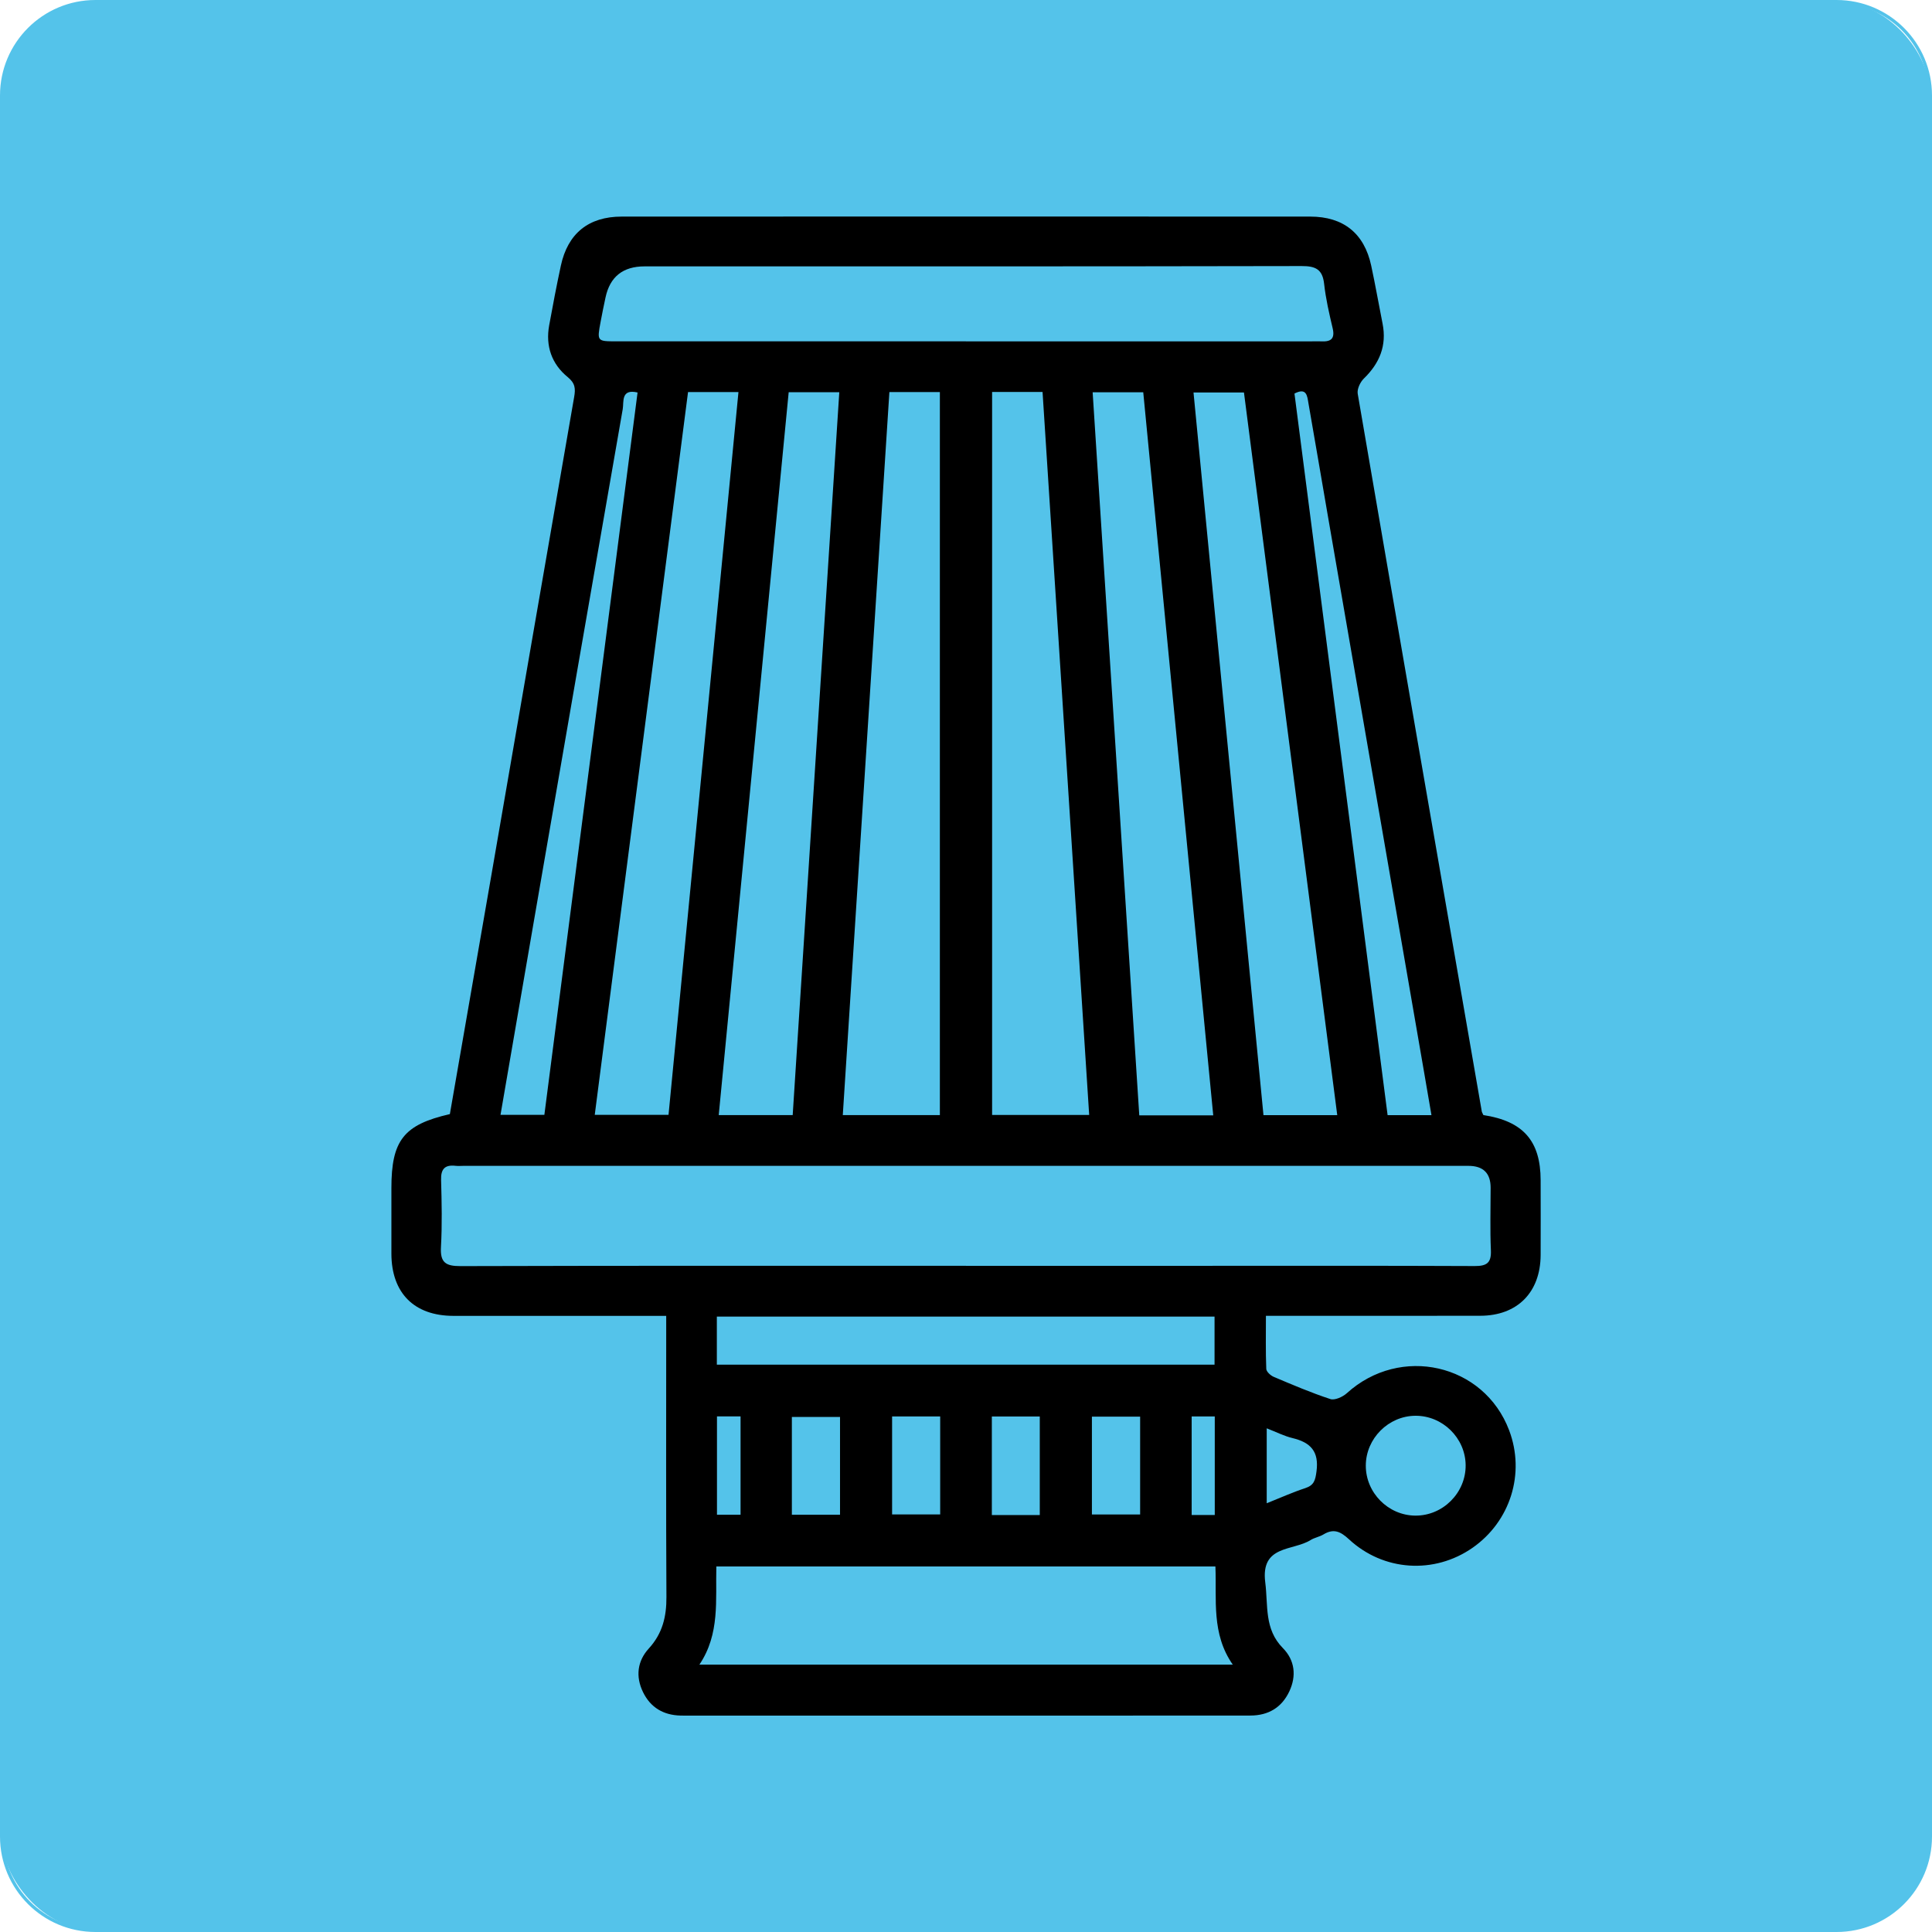
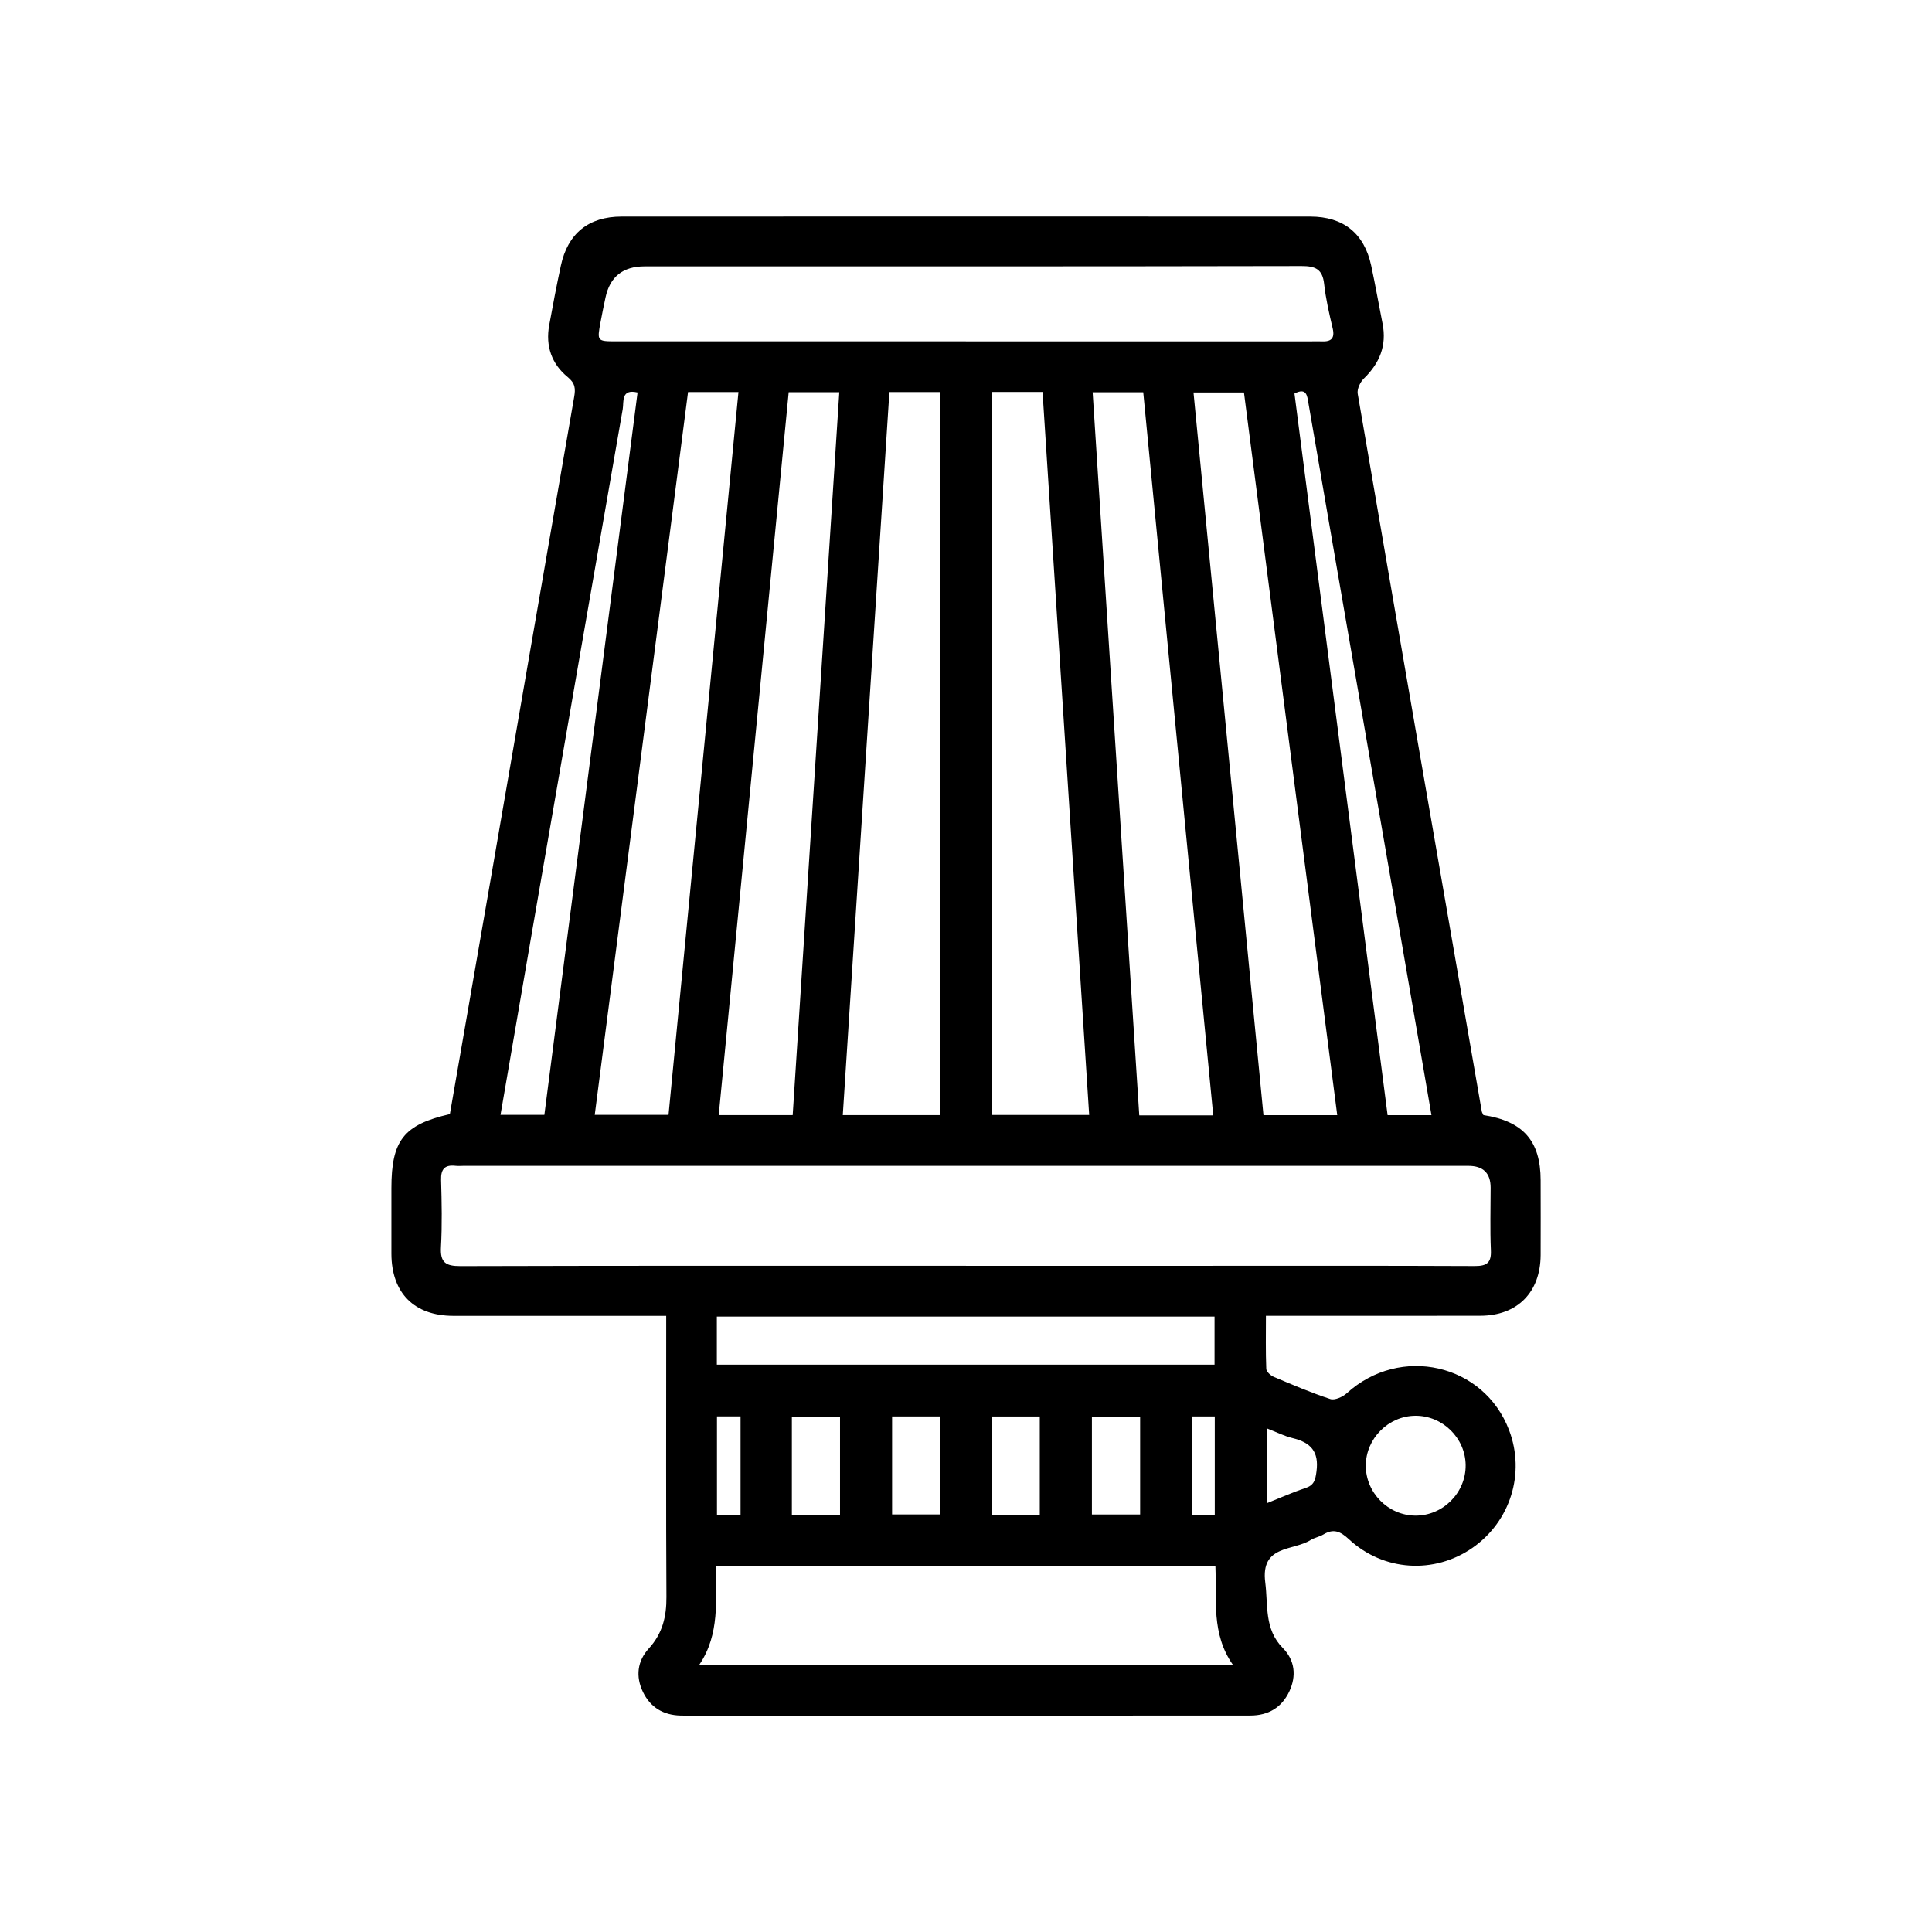
<svg xmlns="http://www.w3.org/2000/svg" id="Ebene_2" data-name="Ebene 2" viewBox="0 0 607 607">
  <defs>
    <style>
      .cls-1, .cls-2 {
        stroke-width: 0px;
      }

      .cls-2 {
        fill: #54c3ea;
      }
    </style>
  </defs>
  <g id="Ebene_1-2" data-name="Ebene 1">
    <g>
-       <rect class="cls-2" x=".5" y=".5" width="606" height="606" rx="29.5" ry="29.5" />
-       <path class="cls-2" d="M30,0v1h547c15.99,0,29,13.01,29,29v547c0,15.99-13.01,29-29,29H30c-15.99,0-29-13.01-29-29V30c0-15.99,13.01-29,29-29V0M30,0C13.43,0,0,13.43,0,30v547c0,16.57,13.43,30,30,30h547c16.57,0,30-13.43,30-30V30C607,13.43,593.57,0,577,0H30Z" />
-     </g>
+       </g>
    <path class="cls-1" d="M466.03,350.33c12.55,1.91,17.99,8.15,18.01,20.47.01,7.85.04,15.7,0,23.55-.07,11.69-7.32,19.02-18.95,19.04-22.22.05-44.45.01-67.36.01,0,5.71-.11,11.2.11,16.68.04.89,1.36,2.09,2.36,2.51,5.86,2.48,11.73,4.99,17.77,6.97,1.4.46,3.88-.67,5.17-1.83,16.8-15.25,43.09-9.3,51.01,11.66,5.11,13.53.4,28.61-11.52,36.91-12.01,8.35-27.97,7.4-38.85-2.72-2.66-2.47-4.82-3.4-7.99-1.48-1.24.75-2.8.99-4.03,1.76-5.56,3.48-15.75,1.48-14.24,13.3.93,7.23-.38,14.65,5.53,20.63,3.76,3.81,4.34,8.74,2.01,13.66-2.4,5.07-6.62,7.53-12.19,7.54-15.7.03-31.4.02-47.1.02-42.68,0-85.36,0-128.04,0-1.31,0-2.62.02-3.92-.01-5.38-.14-9.43-2.52-11.79-7.38-2.38-4.91-1.78-9.75,1.83-13.7,4.29-4.69,5.57-10.01,5.53-16.18-.15-27.47-.07-54.95-.07-82.42v-5.9h-5.56c-20.44,0-40.88.02-61.32,0-12.31-.02-19.42-7.17-19.46-19.52-.02-6.87,0-13.74,0-20.6,0-15.01,3.85-19.94,18.37-23.27,4.31-24.82,8.66-49.74,12.97-74.66,8.69-50.21,17.34-100.43,26.08-150.64.46-2.63.35-4.32-2.04-6.27-5.02-4.1-6.99-9.74-5.81-16.24,1.14-6.27,2.33-12.53,3.67-18.75,2.17-10.11,8.7-15.42,19.1-15.42,72.12-.03,144.23-.03,216.35,0,10.42,0,16.96,5.28,19.14,15.37,1.31,6.07,2.37,12.18,3.58,18.27,1.36,6.89-.93,12.43-5.88,17.24-1.15,1.12-2.18,3.31-1.93,4.78,12.9,75.18,25.94,150.33,38.98,225.48.05.3.25.58.51,1.16ZM303.5,397.7c24.35,0,48.7,0,73.05,0,28.93,0,57.86-.06,86.78.07,3.83.02,5.26-1.03,5.08-5-.29-6.52-.08-13.07-.08-19.61q0-6.86-6.98-6.87c-105.25,0-210.5,0-315.75,0-.82,0-1.64.08-2.45-.01-3.37-.39-4.67.97-4.57,4.44.2,7.02.35,14.07-.04,21.08-.27,4.84,1.45,6,6.1,5.99,52.95-.15,105.9-.1,158.86-.1ZM295.29,350.33V123.18h-15.86c-4.88,75.75-9.75,151.3-14.64,227.16h30.5ZM311.7,123.14v227.15h30.5c-4.9-75.91-9.77-151.48-14.65-227.15h-15.85ZM303.46,107.25c36.12,0,72.24,0,108.36,0,1.14,0,2.29-.05,3.43,0,2.97.14,4.2-.91,3.45-4.11-1.09-4.6-2.16-9.25-2.68-13.94-.51-4.61-2.7-5.62-7.08-5.61-68.81.14-137.62.1-206.43.1q-10.19,0-12.27,9.79c-.54,2.55-1.08,5.11-1.55,7.68-1.13,6.05-1.11,6.08,4.93,6.08,36.61,0,73.22,0,109.83,0ZM219.75,522.99h167.56c-6.77-9.7-5.02-20.39-5.45-30.83h-156.8c-.27,10.56,1.18,21.19-5.32,30.83ZM249.05,350.34c4.88-75.74,9.75-151.3,14.64-227.11h-15.9c-7.33,75.76-14.64,151.29-21.98,227.11h23.24ZM381.18,350.43c-7.36-76-14.67-151.54-21.99-227.18h-15.9c4.89,75.9,9.77,151.47,14.65,227.18h23.24ZM216.17,123.18c-9.77,75.74-19.53,151.3-29.31,227.08h23.18c7.34-75.81,14.64-151.3,21.97-227.08h-15.85ZM420.14,350.36c-9.8-75.93-19.57-151.59-29.31-227.05h-15.85c7.35,75.9,14.66,151.42,21.98,227.05h23.18ZM225.22,428.76h156.37v-15.11h-156.37v15.11ZM200.32,123.32c-5.31-1.26-4.27,2.98-4.67,5.22-9.45,54.04-18.79,108.1-28.14,162.16-3.42,19.78-6.81,39.56-10.26,59.57h13.78c9.77-75.76,19.51-151.22,29.28-226.95ZM449.74,350.36c-.87-5.1-1.7-9.91-2.53-14.73-9.96-57.6-19.93-115.2-29.89-172.8-2.09-12.07-4.12-24.14-6.24-36.21-.38-2.17-.53-4.98-4.38-2.97,9.75,75.51,19.5,151.08,29.26,226.71h13.77ZM444.71,444.81c-8.49.04-15.58,7.15-15.6,15.65-.02,8.52,7.01,15.64,15.52,15.72,8.7.09,15.95-7.18,15.85-15.89-.1-8.51-7.24-15.52-15.76-15.48ZM248.79,475.91h15.13v-30.73h-15.13v30.73ZM280.28,445.02v30.78h15.11v-30.78h-15.11ZM326.68,476v-30.96h-15.06v30.96h15.06ZM358.21,445.08h-15.15v30.75h15.15v-30.75ZM397.98,448.75v23.55c4.29-1.71,8.12-3.45,12.1-4.75,2.79-.92,3.17-2.48,3.54-5.26.84-6.26-1.85-9.1-7.5-10.46-2.64-.63-5.12-1.91-8.14-3.08ZM232.67,445h-7.41v30.9h7.41v-30.9ZM381.66,475.99v-30.97h-7.26v30.97h7.26Z" />
  </g>
</svg>